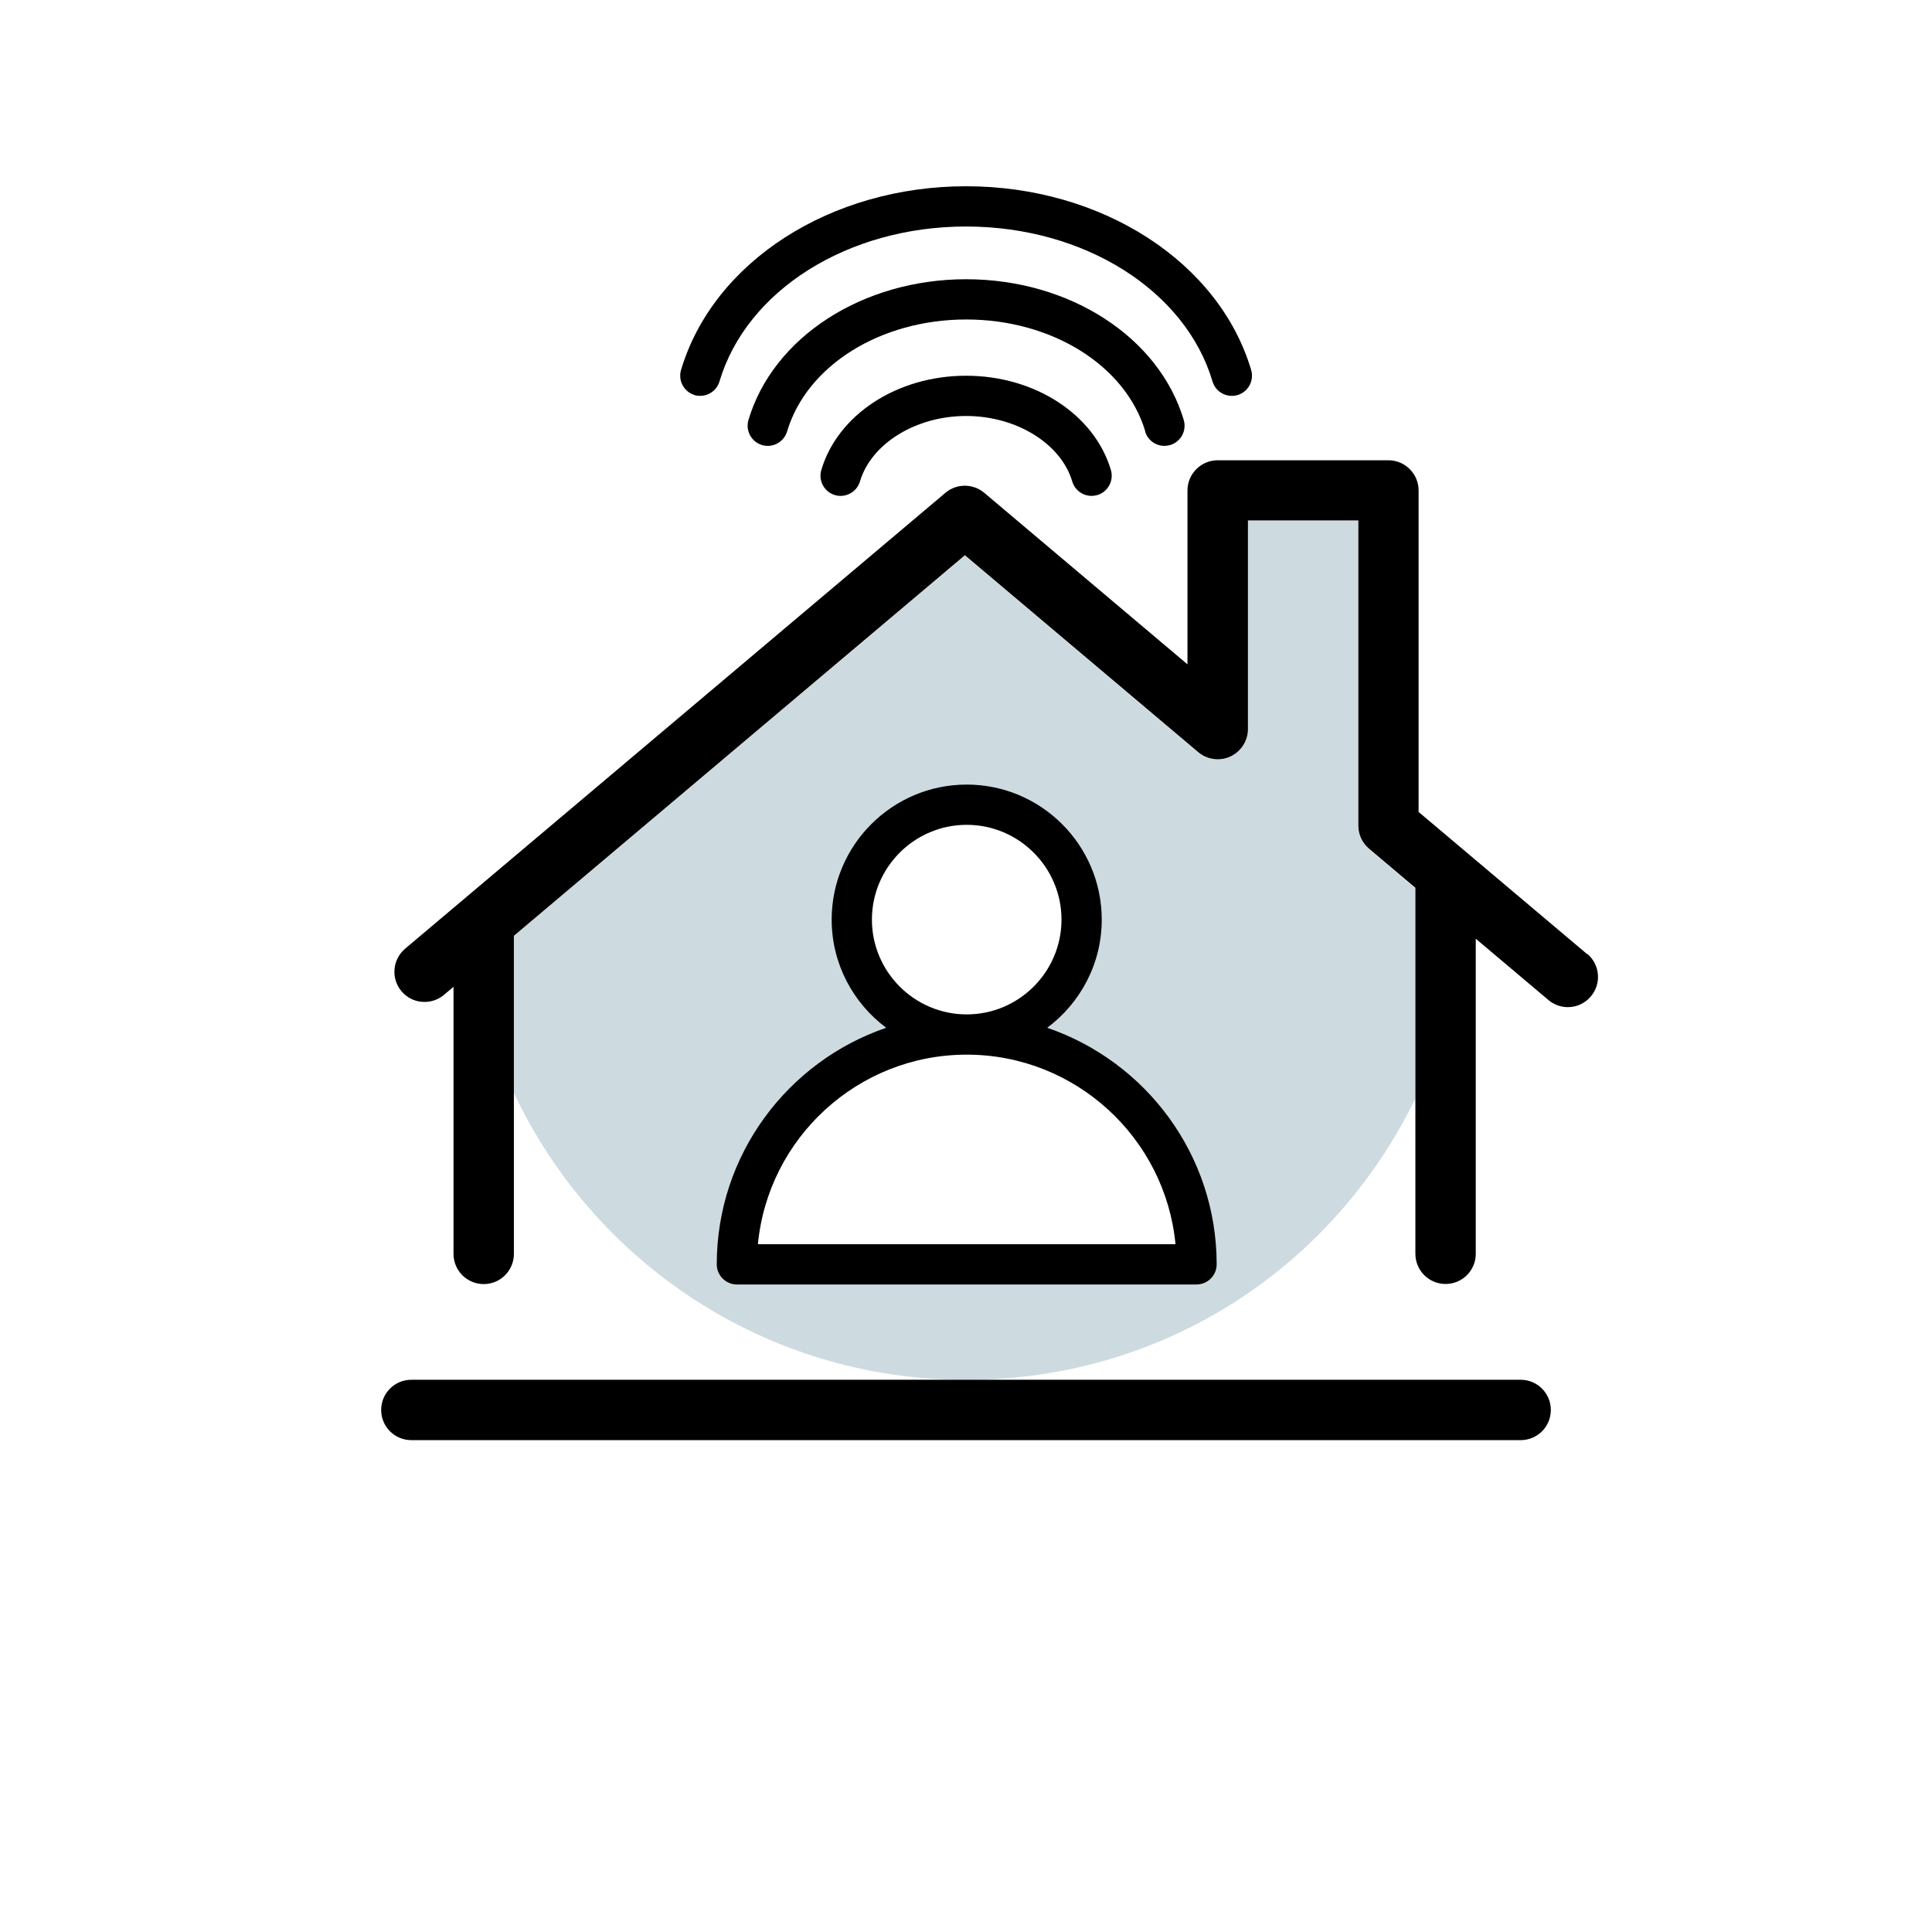
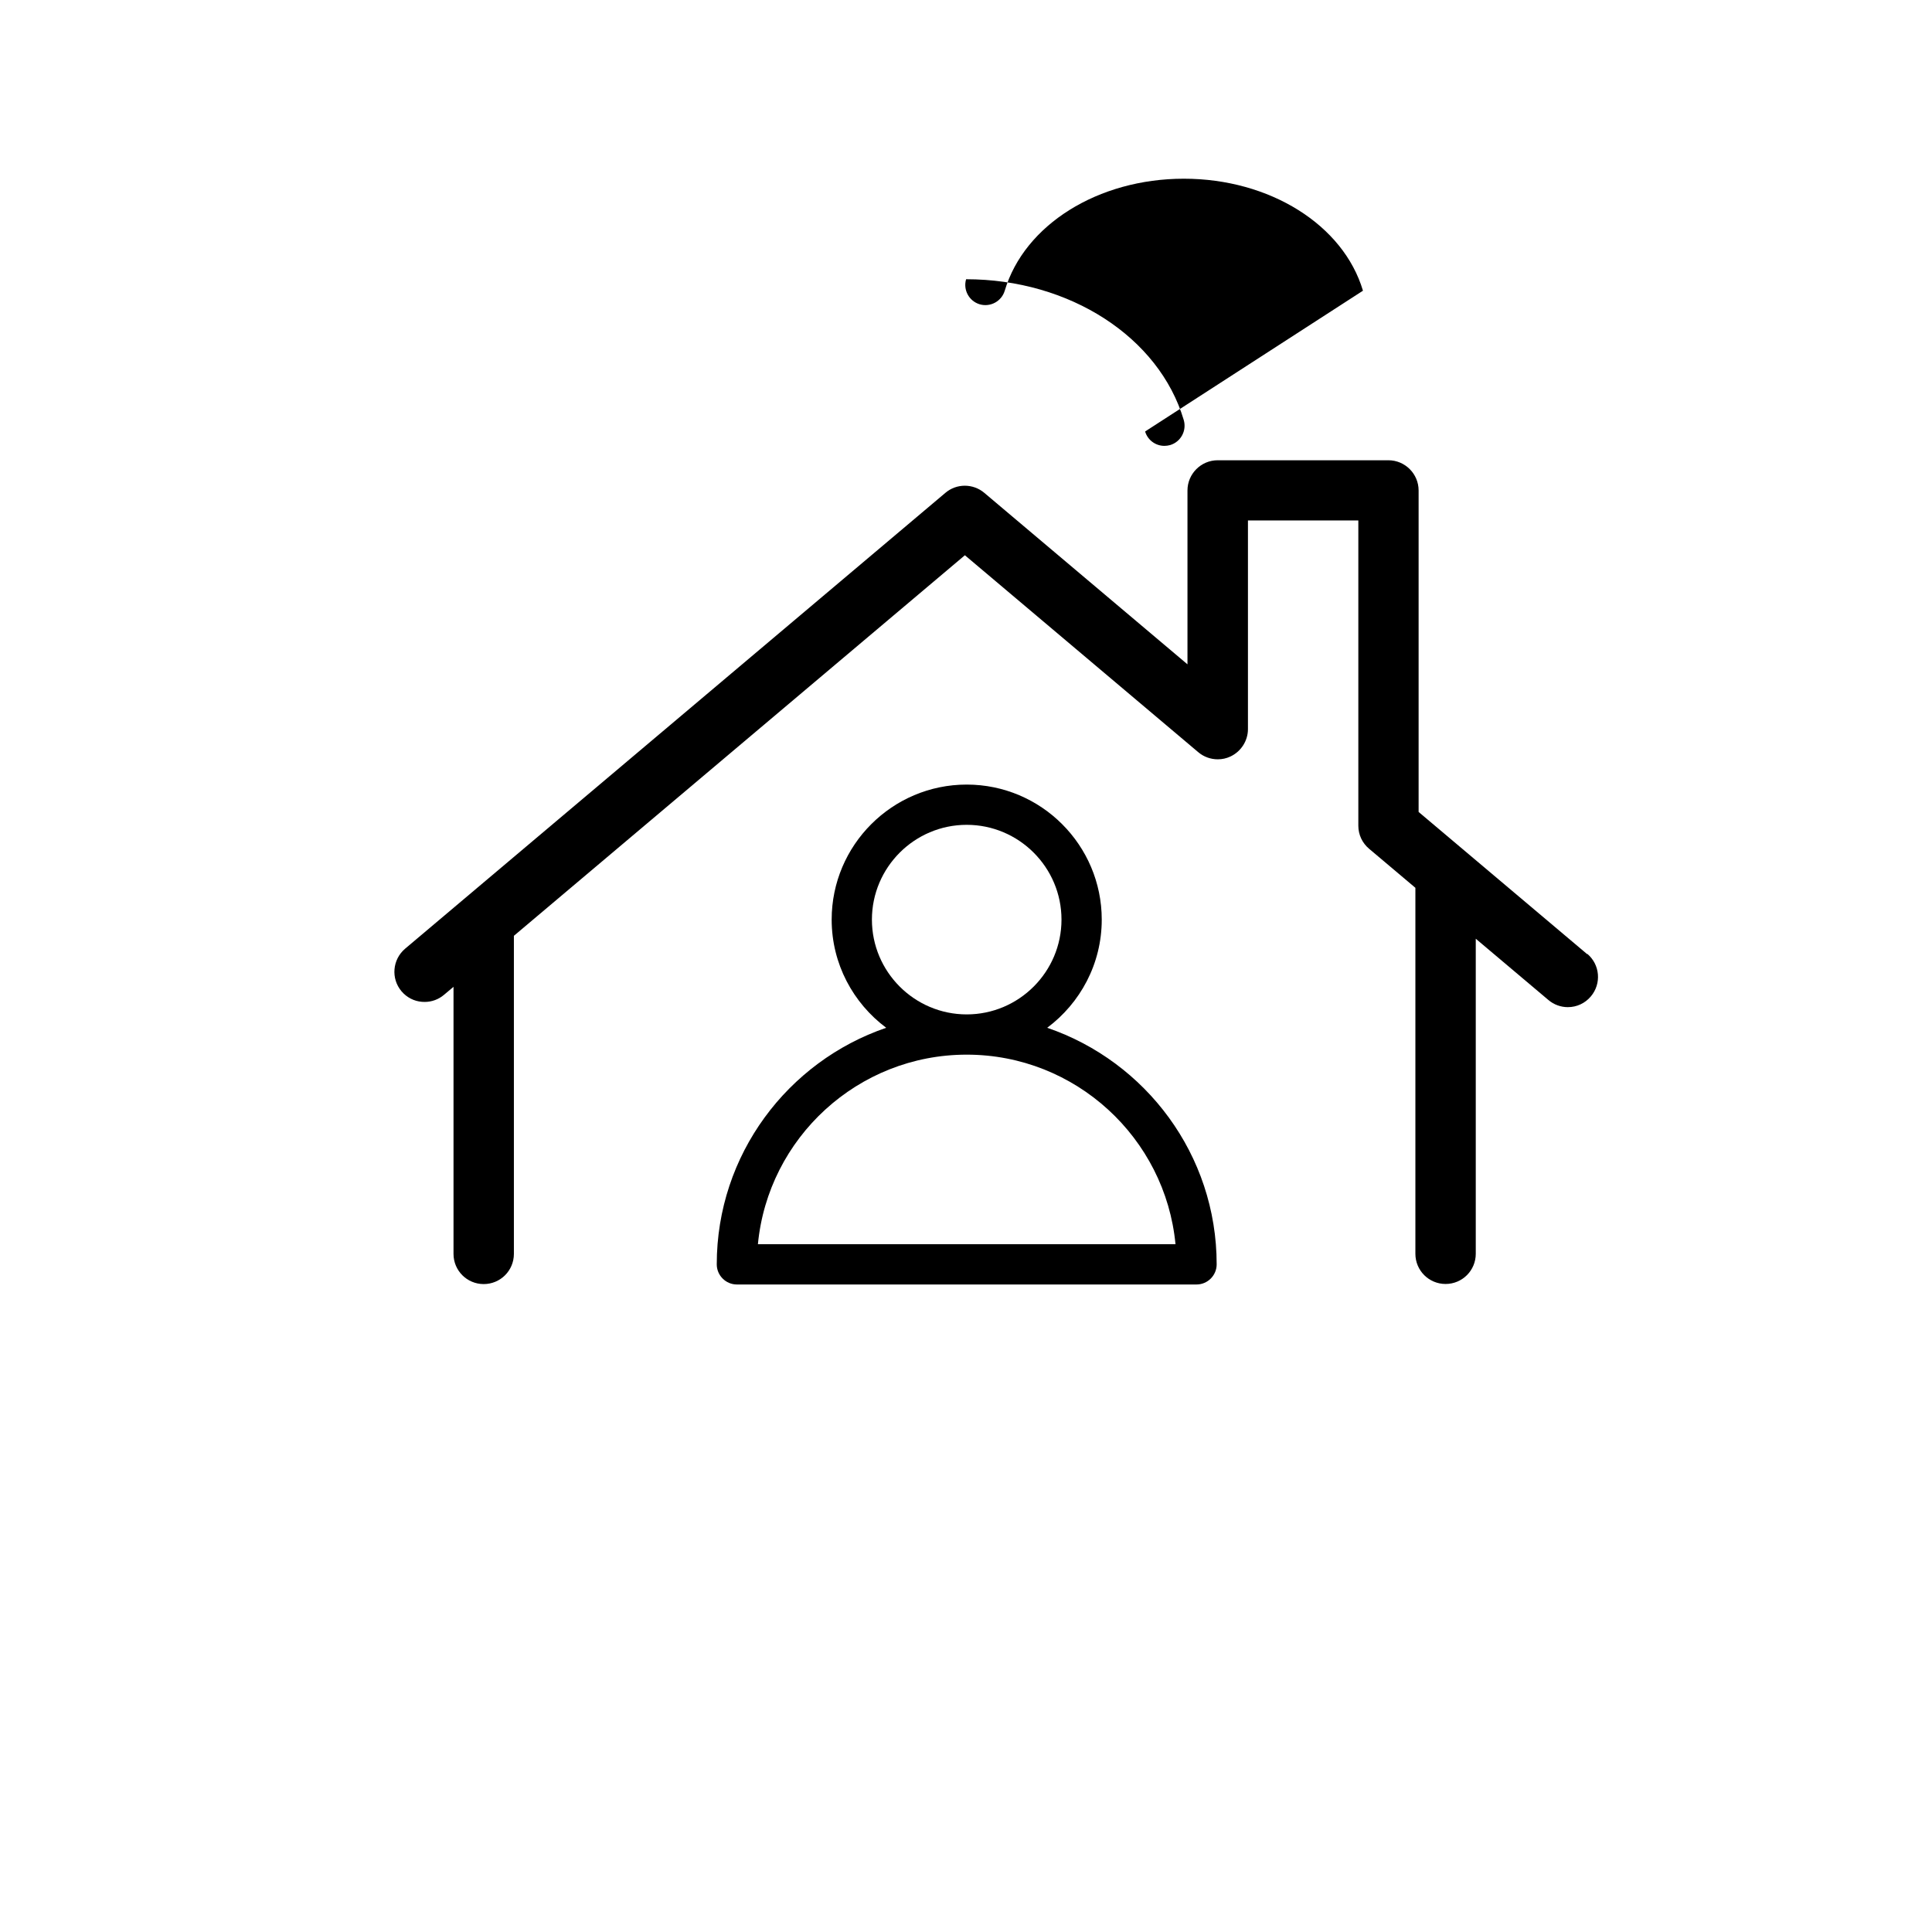
<svg xmlns="http://www.w3.org/2000/svg" viewBox="0 0 192 192">
  <clipPath>
-     <path d="m0 0h192v192h-192z" />
-   </clipPath>
-   <path d="m136.05 84.38c-.68-.57-1.07-1.41-1.07-2.29v-30.34h-10.97v20.74c0 1.16-.68 2.23-1.74 2.72-.4.18-.82.28-1.26.28-.71 0-1.4-.25-1.94-.71l-23.19-19.57-44.82 37.82v15.56c7.93 16.86 25.07 28.54 44.94 28.54s36.6-11.4 44.65-27.94v-20.92l-4.6-3.88zm-39.98 41.27h-22.84c0-12.62 10.23-22.84 22.84-22.84-6.31 0-11.42-5.11-11.42-11.42s5.11-11.42 11.42-11.42 11.42 5.11 11.42 11.42-5.11 11.42-11.42 11.42c12.61 0 22.84 10.23 22.84 22.84z" fill="#074d67" opacity=".2" />
+     </clipPath>
  <g clip-path="url(#a)">
-     <path d="m151.12 137.12h-110.24c-1.66 0-3 1.34-3 3s1.34 3 3 3h110.24c1.66 0 3-1.34 3-3s-1.34-3-3-3z" />
-     <path d="m96 37.34c-6.83 0-12.74 3.85-14.38 9.37-.31 1.06.29 2.17 1.35 2.49 1.06.31 2.17-.29 2.49-1.35 1.12-3.77 5.56-6.51 10.55-6.51s9.43 2.74 10.55 6.51c.26.87 1.05 1.43 1.92 1.43.19 0 .38-.03.57-.08 1.06-.32 1.66-1.43 1.35-2.49-1.64-5.52-7.56-9.37-14.38-9.37z" />
-     <path d="m113.8 42.88c.26.87 1.05 1.43 1.92 1.43.19 0 .38-.03.57-.08 1.06-.32 1.66-1.43 1.35-2.49-2.45-8.24-11.35-13.99-21.63-13.99s-19.18 5.75-21.63 13.99c-.31 1.06.29 2.17 1.35 2.49 1.06.31 2.17-.29 2.49-1.35 1.95-6.55 9.27-11.13 17.8-11.13s15.85 4.58 17.8 11.13z" />
-     <path d="m69.01 39.26c.19.06.38.08.57.08.86 0 1.66-.56 1.92-1.43 2.7-9.07 12.77-15.4 24.5-15.4s21.8 6.33 24.5 15.4c.31 1.06 1.43 1.66 2.49 1.35 1.06-.32 1.66-1.43 1.35-2.49-3.2-10.75-14.85-18.26-28.33-18.26s-25.13 7.51-28.33 18.26c-.31 1.06.29 2.17 1.35 2.49z" />
+     <path d="m113.8 42.88c.26.87 1.05 1.43 1.92 1.43.19 0 .38-.03.57-.08 1.06-.32 1.66-1.43 1.35-2.49-2.45-8.24-11.35-13.99-21.63-13.99c-.31 1.06.29 2.17 1.35 2.49 1.06.31 2.17-.29 2.49-1.35 1.95-6.55 9.27-11.13 17.8-11.13s15.85 4.58 17.8 11.13z" />
    <path d="m104.07 102.14c3.28-2.45 5.42-6.35 5.42-10.75 0-7.4-6.02-13.42-13.42-13.42s-13.42 6.02-13.42 13.42c0 4.4 2.14 8.3 5.42 10.75-9.78 3.34-16.84 12.61-16.84 23.51 0 1.1.9 2 2 2h45.68c1.1 0 2-.9 2-2 0-10.9-7.06-20.17-16.84-23.51zm-17.42-10.75c0-5.19 4.23-9.42 9.42-9.42s9.42 4.23 9.42 9.42-4.23 9.42-9.42 9.42-9.42-4.23-9.42-9.42zm-11.33 32.26c1.01-10.56 9.93-18.84 20.75-18.84s19.74 8.28 20.75 18.84h-41.49z" />
    <path d="m157.74 94.83-16.76-14.14v-31.95c0-1.65-1.35-3-3-3h-16.97c-1.65 0-3 1.35-3 3v17.28l-20.19-17.04c-.54-.46-1.23-.71-1.94-.71s-1.39.25-1.93.71l-53.69 45.3c-1.26 1.07-1.43 2.96-.36 4.23.52.61 1.24.99 2.04 1.05.09 0 .18.01.27.01.7 0 1.38-.25 1.92-.71l.94-.79v26.54c0 1.66 1.34 3 3 3s3-1.34 3-3v-31.61l44.82-37.82 23.19 19.57c.54.46 1.23.71 1.94.71.44 0 .86-.09 1.26-.28 1.05-.49 1.74-1.56 1.74-2.72v-20.74h10.97v30.34c0 .89.39 1.72 1.07 2.29l4.6 3.88v36.37c0 1.66 1.34 3 3 3s3-1.34 3-3v-31.31l7.22 6.09c.54.46 1.23.71 1.93.71.89 0 1.72-.39 2.29-1.07 1.07-1.27.91-3.16-.36-4.23z" />
  </g>
</svg>